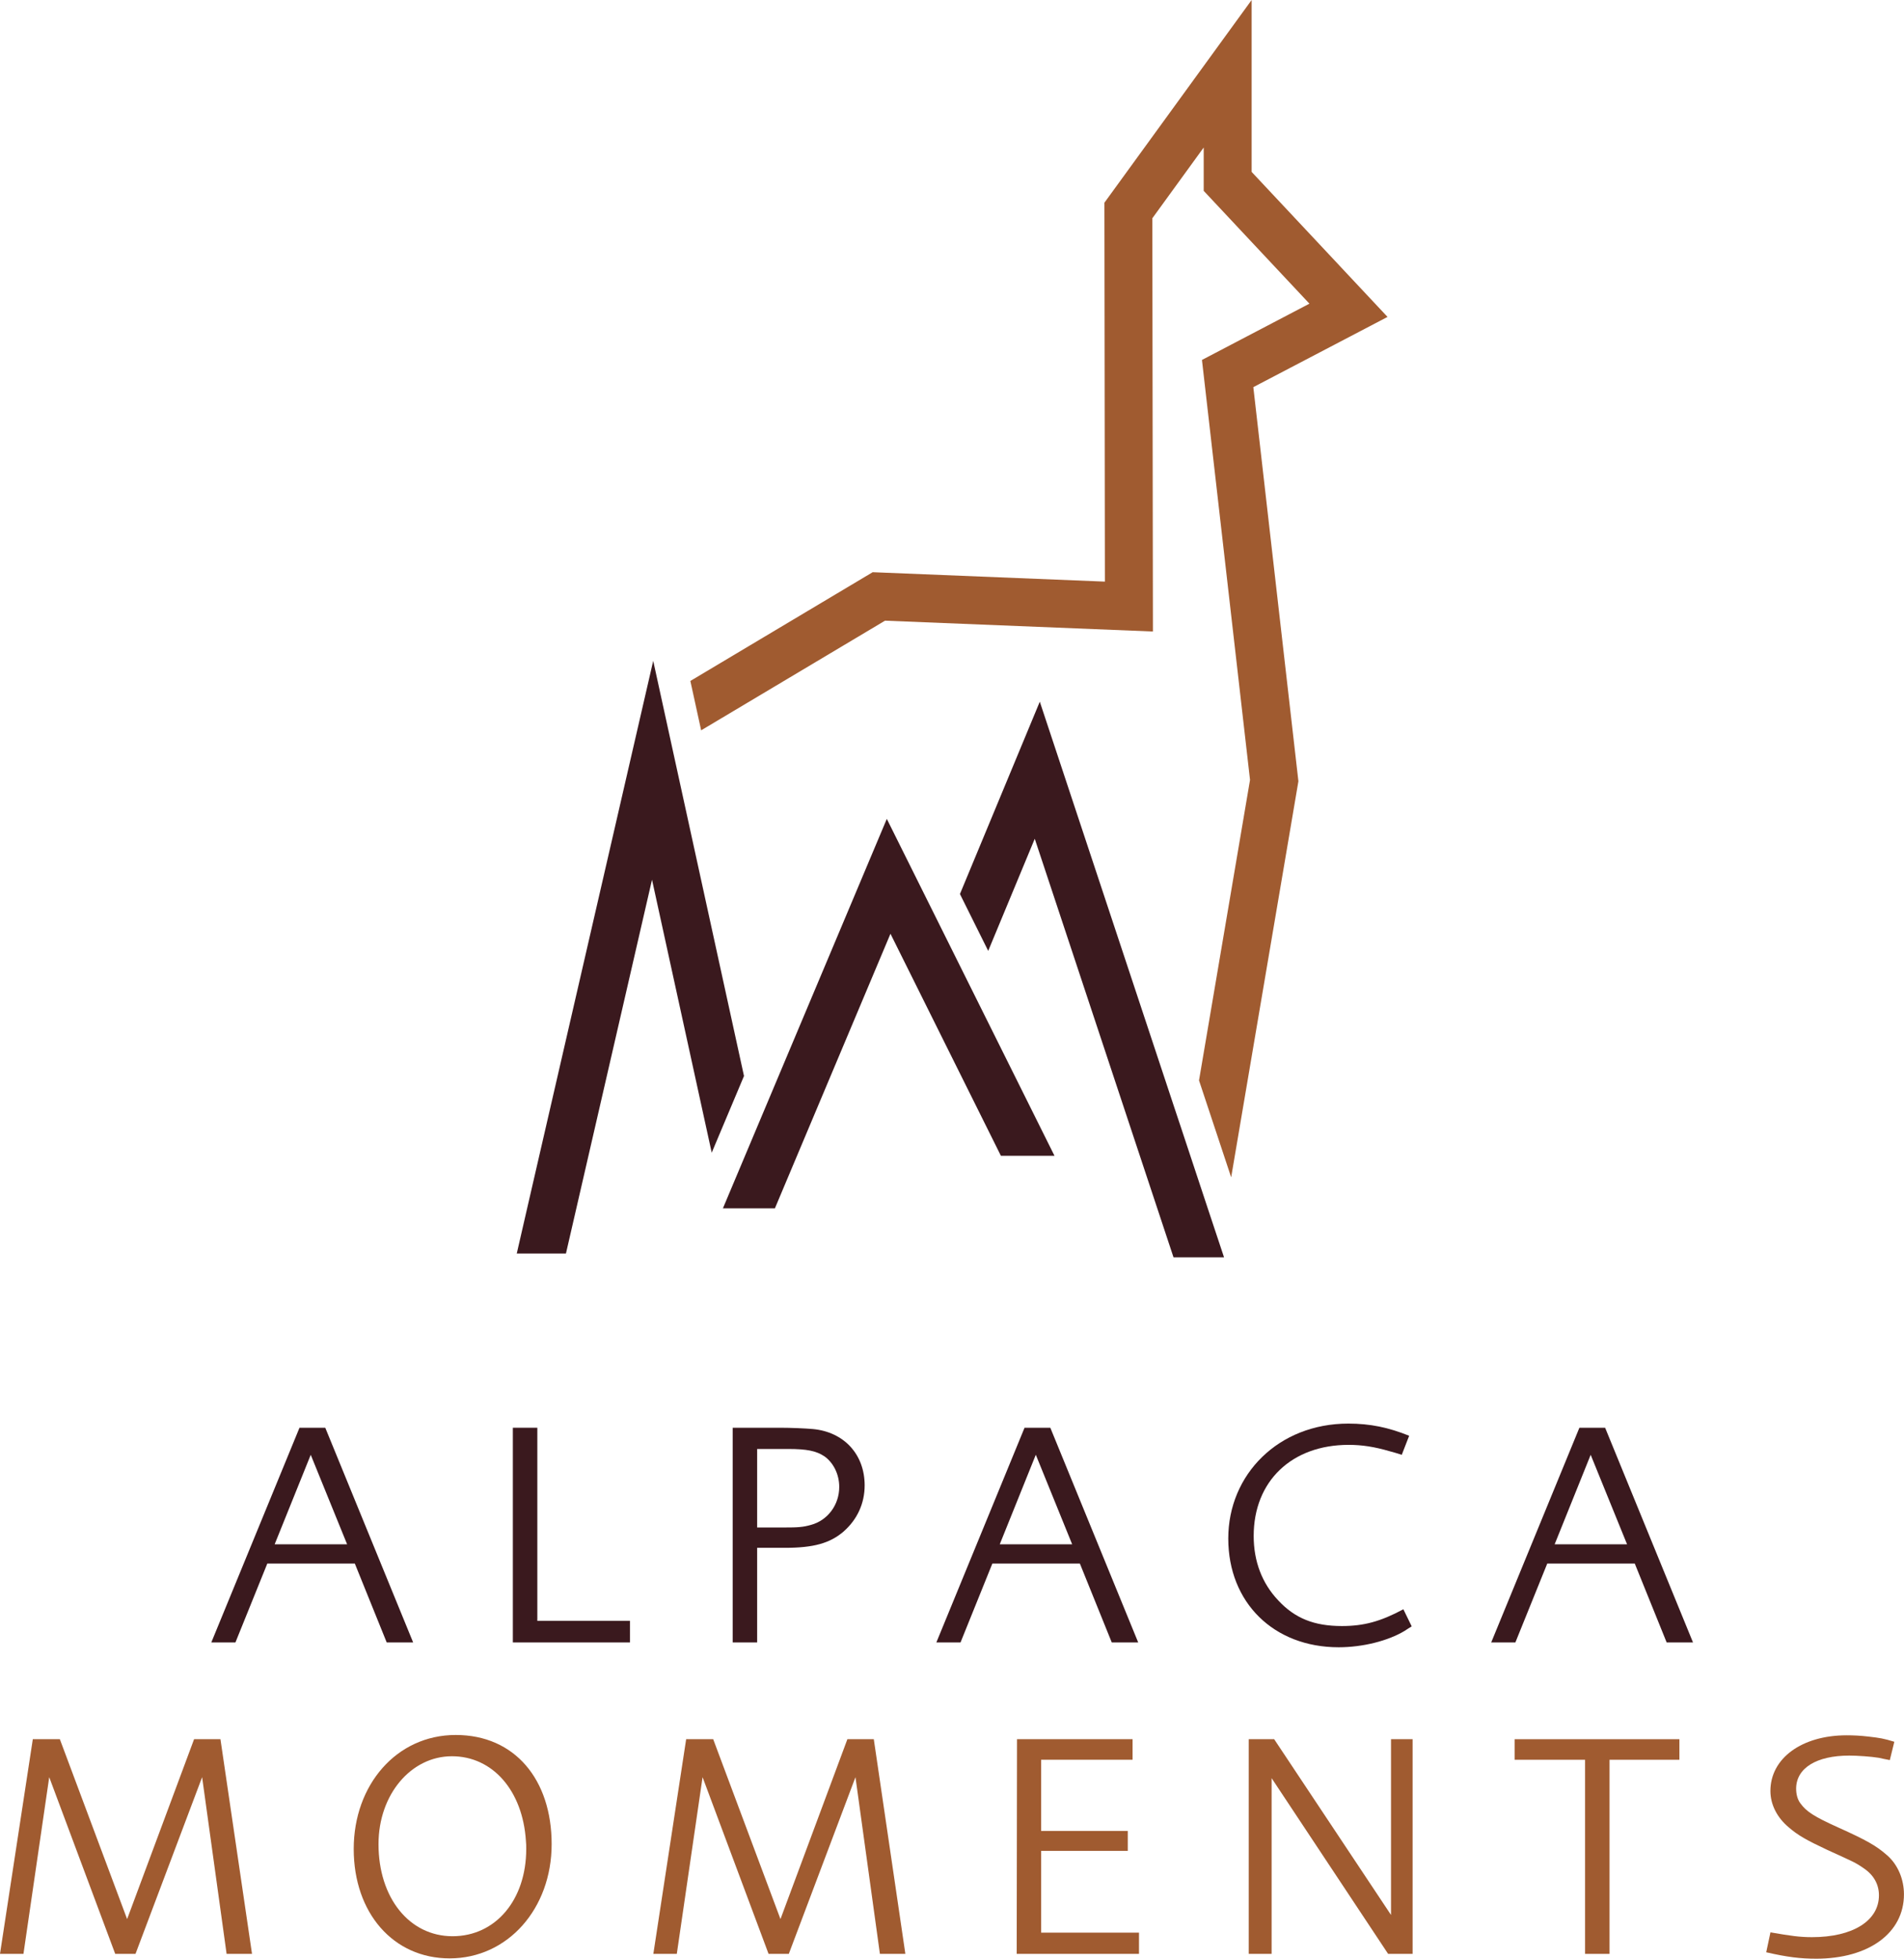
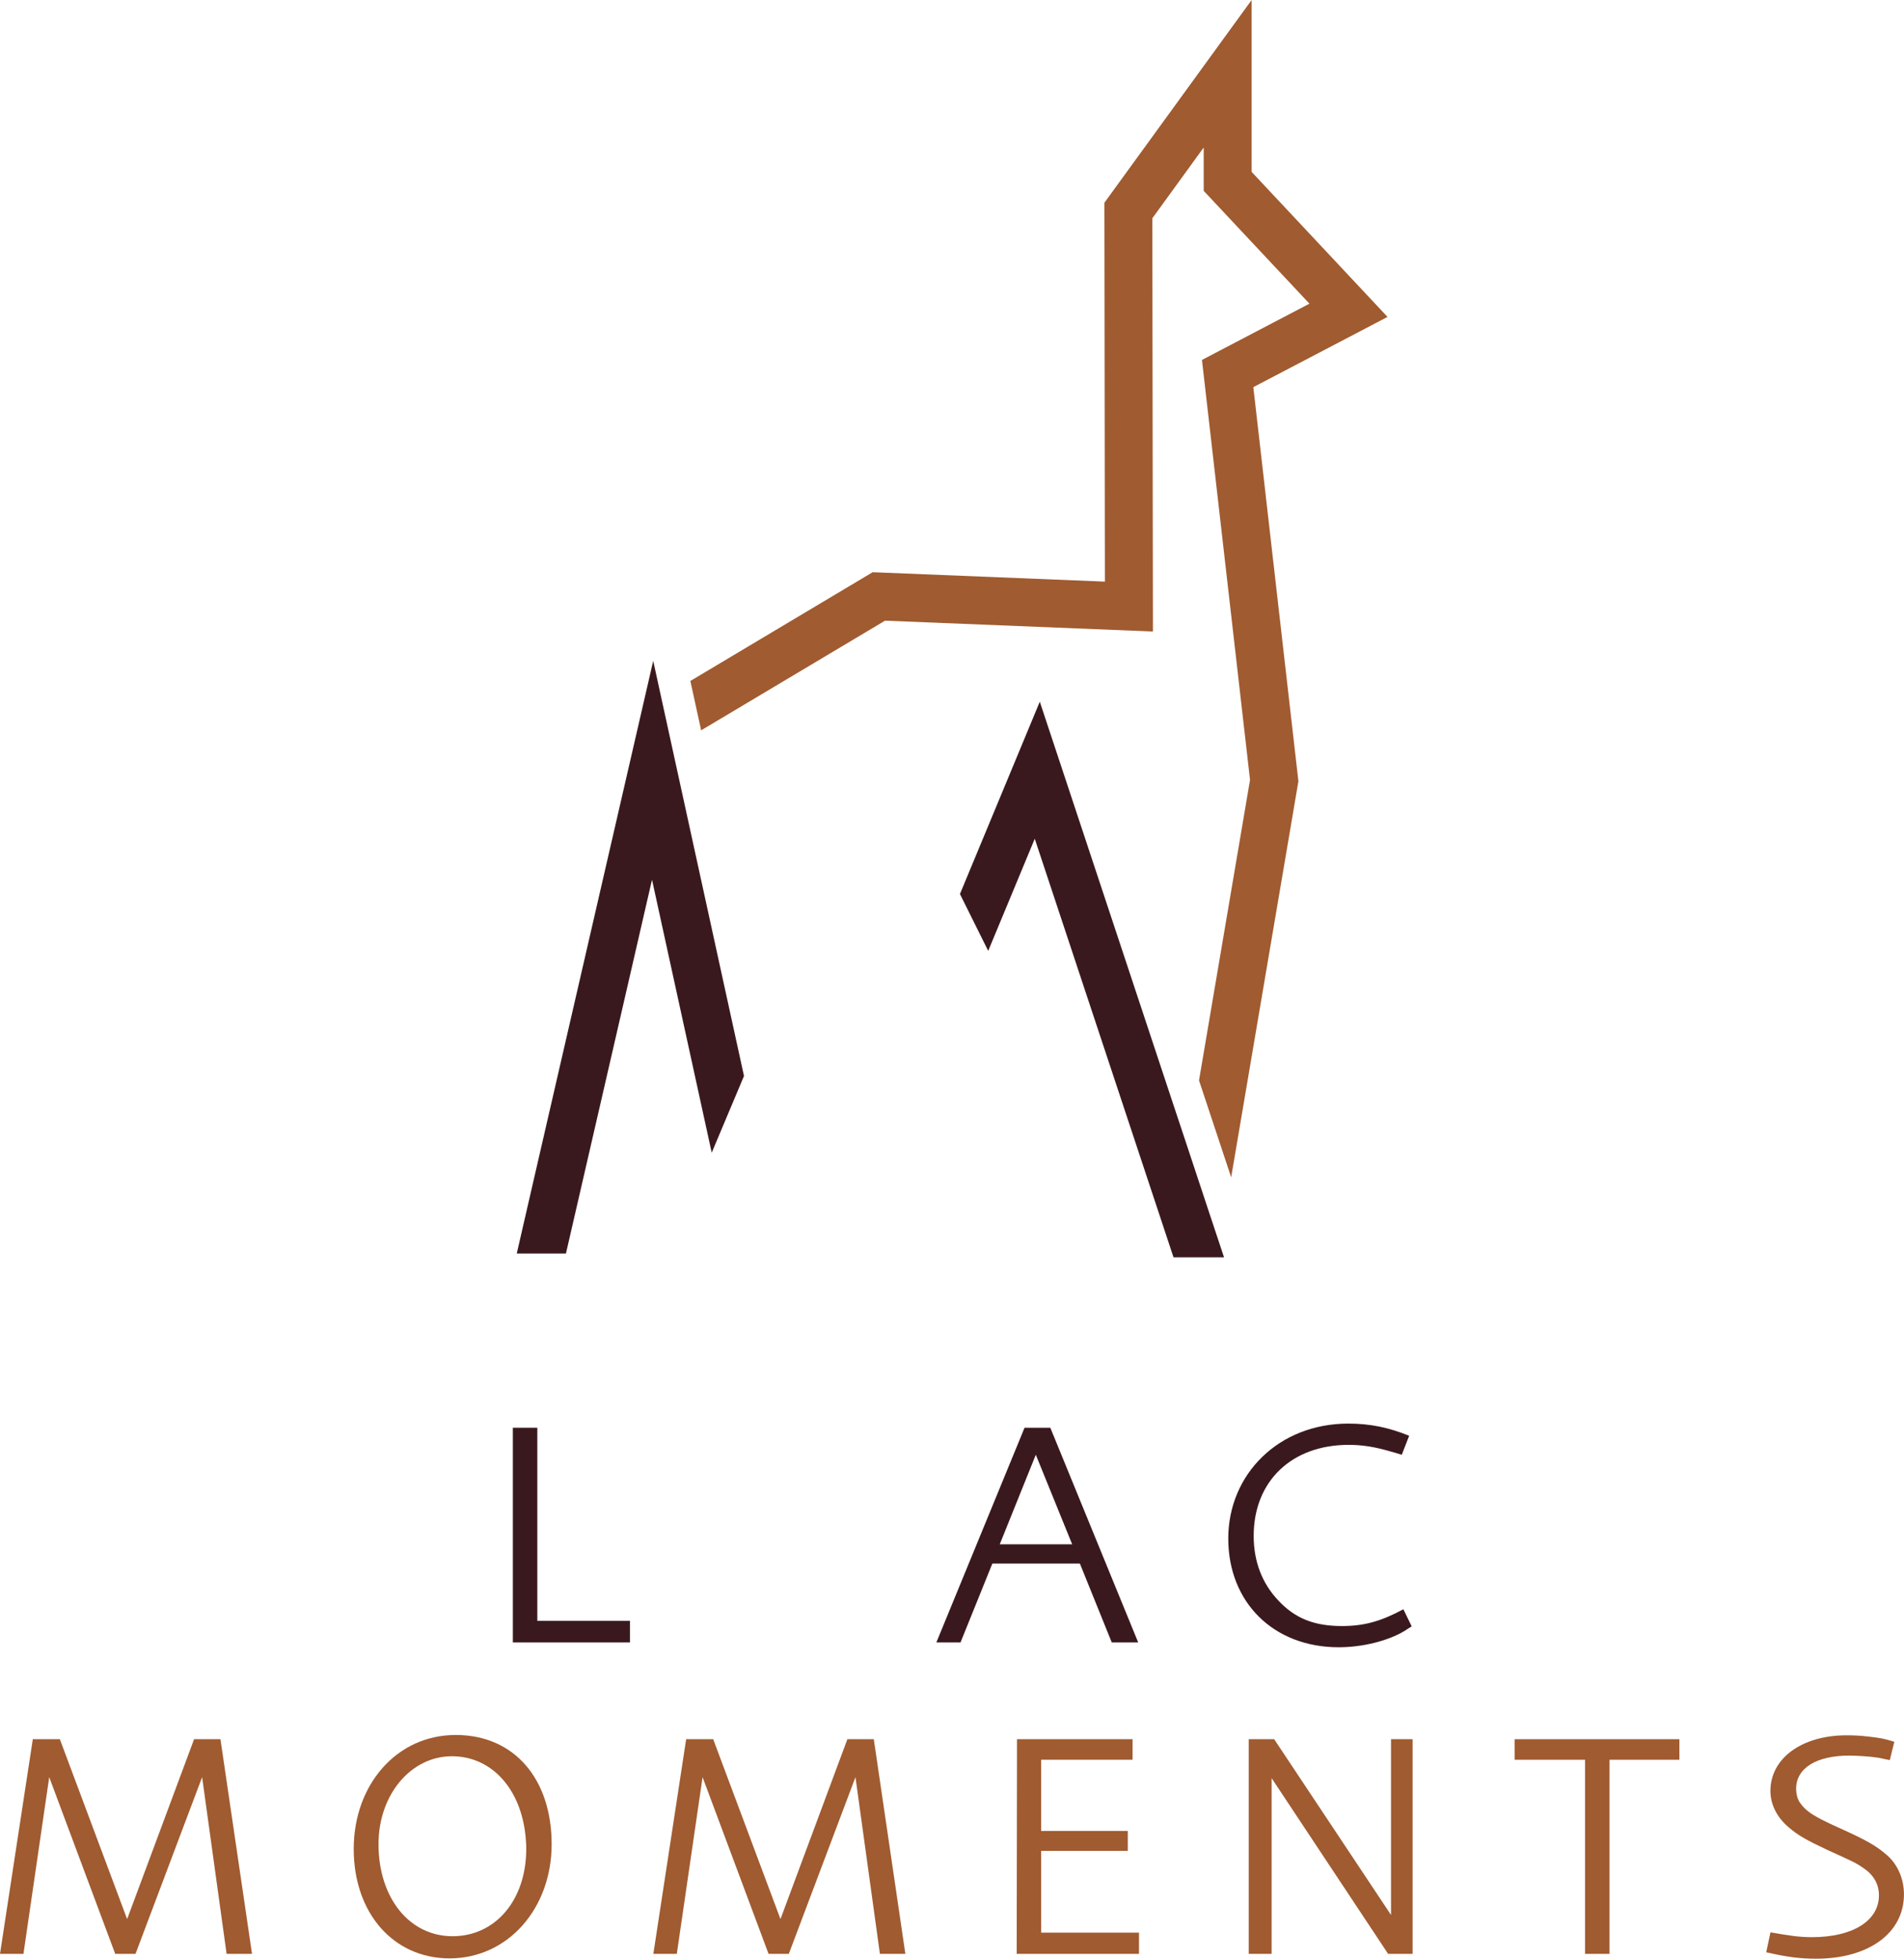
<svg xmlns="http://www.w3.org/2000/svg" id="Layer_1" viewBox="0 0 427.02 439.25">
  <defs>
    <style>.cls-1{fill:none;}.cls-2{clip-path:url(#clippath);}.cls-3{fill:#a05b30;}.cls-4{fill:#3a191e;}</style>
    <clipPath id="clippath">
      <rect class="cls-1" width="427.01" height="439.25" />
    </clipPath>
  </defs>
-   <polygon class="cls-4" points="198.89 183.64 162.13 270.98 173.79 270.98 199.71 209.4 224.48 259.2 236.5 259.2 198.89 183.64" />
  <polygon class="cls-4" points="118.37 270.35 118.37 270.35 115.9 281.1 126.93 281.1 146.23 197.28 159.62 258.5 166.86 241.3 146.5 148.2 118.37 270.35" />
  <polygon class="cls-4" points="270.95 271.22 270.95 271.22 264.71 252.38 263.43 248.54 233.2 157.36 215.29 200.49 221.63 213.24 232.07 188.1 263.19 281.96 274.52 281.96 270.95 271.22" />
  <polygon class="cls-3" points="280.71 0 247.69 45.46 247.8 130.43 195.72 128.32 154.83 152.71 157.25 163.78 198.49 139.19 258.57 141.62 258.44 48.95 269.96 33.08 269.96 42.8 293.67 68.1 269.57 80.72 280.35 174.9 268.91 242.29 276.12 264.02 291.2 175.2 281.09 86.82 311.19 71.07 280.71 38.55 280.71 0" />
-   <path class="cls-4" d="M86.73,368.33l-7.15-17.69h-19.63l-7.15,17.69h-5.41l19.78-48.15h5.78l19.71,48.15h-5.92Zm-17.04-42.08l-8.09,20.07h16.25l-8.16-20.07Z" />
  <polygon class="cls-4" points="115.02 368.33 115.02 320.18 120.51 320.18 120.51 363.49 141.29 363.49 141.29 368.33 115.02 368.33" />
  <g class="cls-2">
-     <path class="cls-4" d="M189.23,343.43c-3.11,2.67-6.78,3.68-13.21,3.68h-6.21v21.22h-5.48v-48.15h10.6c2.53,0,5.63,.14,7.37,.29,7,.65,11.62,5.7,11.62,12.63,0,4.05-1.66,7.65-4.69,10.32m-4.33-16.82c-1.8-1.23-3.97-1.66-8.15-1.66h-6.94v17.61h5.93c3.25,0,4.32-.07,6.13-.58,3.75-1.01,6.35-4.48,6.35-8.52,0-2.82-1.3-5.42-3.32-6.86" />
    <path class="cls-4" d="M249.34,368.33l-7.15-17.69h-19.63l-7.14,17.69h-5.42l19.78-48.15h5.78l19.71,48.15h-5.92Zm-17.04-42.08l-8.08,20.07h16.24l-8.15-20.07Z" />
    <path class="cls-4" d="M315.03,365.73c-3.68,2.23-9.38,3.68-14.8,3.68-14.58,0-24.76-10.03-24.76-24.39s11.26-25.77,26.93-25.77c4.91,0,9.02,.87,13.64,2.73l-1.66,4.27c-1.15-.37-2.1-.65-2.67-.79-3.47-1.01-6.21-1.44-9.24-1.44-12.78,0-21.3,8.15-21.3,20.43,0,5.7,1.88,10.61,5.49,14.43,3.76,4.05,8.09,5.77,14.29,5.77,4.91,0,8.66-1.01,13.79-3.76l1.87,3.83c-.72,.43-1.22,.79-1.58,1.01" />
-     <path class="cls-4" d="M373.79,368.33l-7.15-17.69h-19.63l-7.15,17.69h-5.42l19.78-48.15h5.77l19.71,48.15h-5.92Zm-17.04-42.08l-8.08,20.07h16.24l-8.16-20.07Z" />
    <polygon class="cls-3" points="50.82 438.17 45.33 398.54 30.39 438.17 25.84 438.17 11.04 398.54 5.26 438.17 0 438.17 7.36 390.02 13.42 390.02 28.51 430.37 43.53 390.02 49.44 390.02 56.52 438.17 50.82 438.17" />
    <path class="cls-3" d="M100.84,439.18c-12.63,0-21.51-10.17-21.51-24.54s9.6-25.56,22.88-25.56,21.51,10.04,21.51,24.48-9.82,25.62-22.88,25.62m17.11-26.35c-.72-11.26-7.44-18.98-16.6-18.98s-16.46,8.58-16.46,19.71c0,12.06,6.93,20.65,16.6,20.65s16.53-8.16,16.53-19.56c0-.65,0-1.23-.07-1.81" />
    <polygon class="cls-3" points="197.34 438.17 191.86 398.54 176.91 438.17 172.37 438.17 157.57 398.54 151.79 438.17 146.53 438.17 153.89 390.02 159.95 390.02 175.04 430.37 190.05 390.02 195.97 390.02 203.05 438.17 197.34 438.17" />
    <polygon class="cls-3" points="228.02 438.17 228.09 390.02 254.01 390.02 254.01 394.64 233.5 394.64 233.5 410.6 252.93 410.6 252.93 415.07 233.5 415.07 233.5 433.41 255.45 433.41 255.45 438.17 228.02 438.17" />
    <polygon class="cls-3" points="311.32 438.17 285.19 398.76 285.19 438.17 280.06 438.17 280.06 390.02 285.76 390.02 311.97 429.44 311.97 390.02 316.81 390.02 316.81 438.17 311.32 438.17" />
    <polygon class="cls-3" points="360.98 394.64 360.98 438.17 355.49 438.17 355.49 394.64 339.69 394.64 339.69 390.03 376.65 390.03 376.65 394.64 360.98 394.64" />
    <path class="cls-3" d="M407.31,439.25c-3.54,0-6.5-.36-11.19-1.44l.95-4.47c4.55,.79,6.57,1.08,9.31,1.08,9.17,0,15.02-3.68,15.02-9.38,0-2.46-1.16-4.55-3.4-6.06-1.87-1.31-2.31-1.45-8.16-4.12-4.62-2.17-6.57-3.25-8.66-5.06-2.61-2.17-4.12-5.12-4.12-8.16,0-7.36,7.07-12.49,17.11-12.49,1.44,0,3.09,.07,4.91,.29,2.52,.29,3.39,.43,5.77,1.16l-1.01,4.11c-1.09-.22-1.88-.36-2.45-.51-1.73-.29-4.91-.5-6.65-.5-7.36,0-11.91,2.81-11.91,7.43,0,1.23,.3,2.39,.94,3.26,1.37,1.87,3.03,2.96,8.45,5.41,6.42,2.89,8.59,4.12,11.04,6.28,2.38,2.09,3.75,5.34,3.75,8.74,0,8.66-7.87,14.43-19.71,14.43" />
  </g>
</svg>